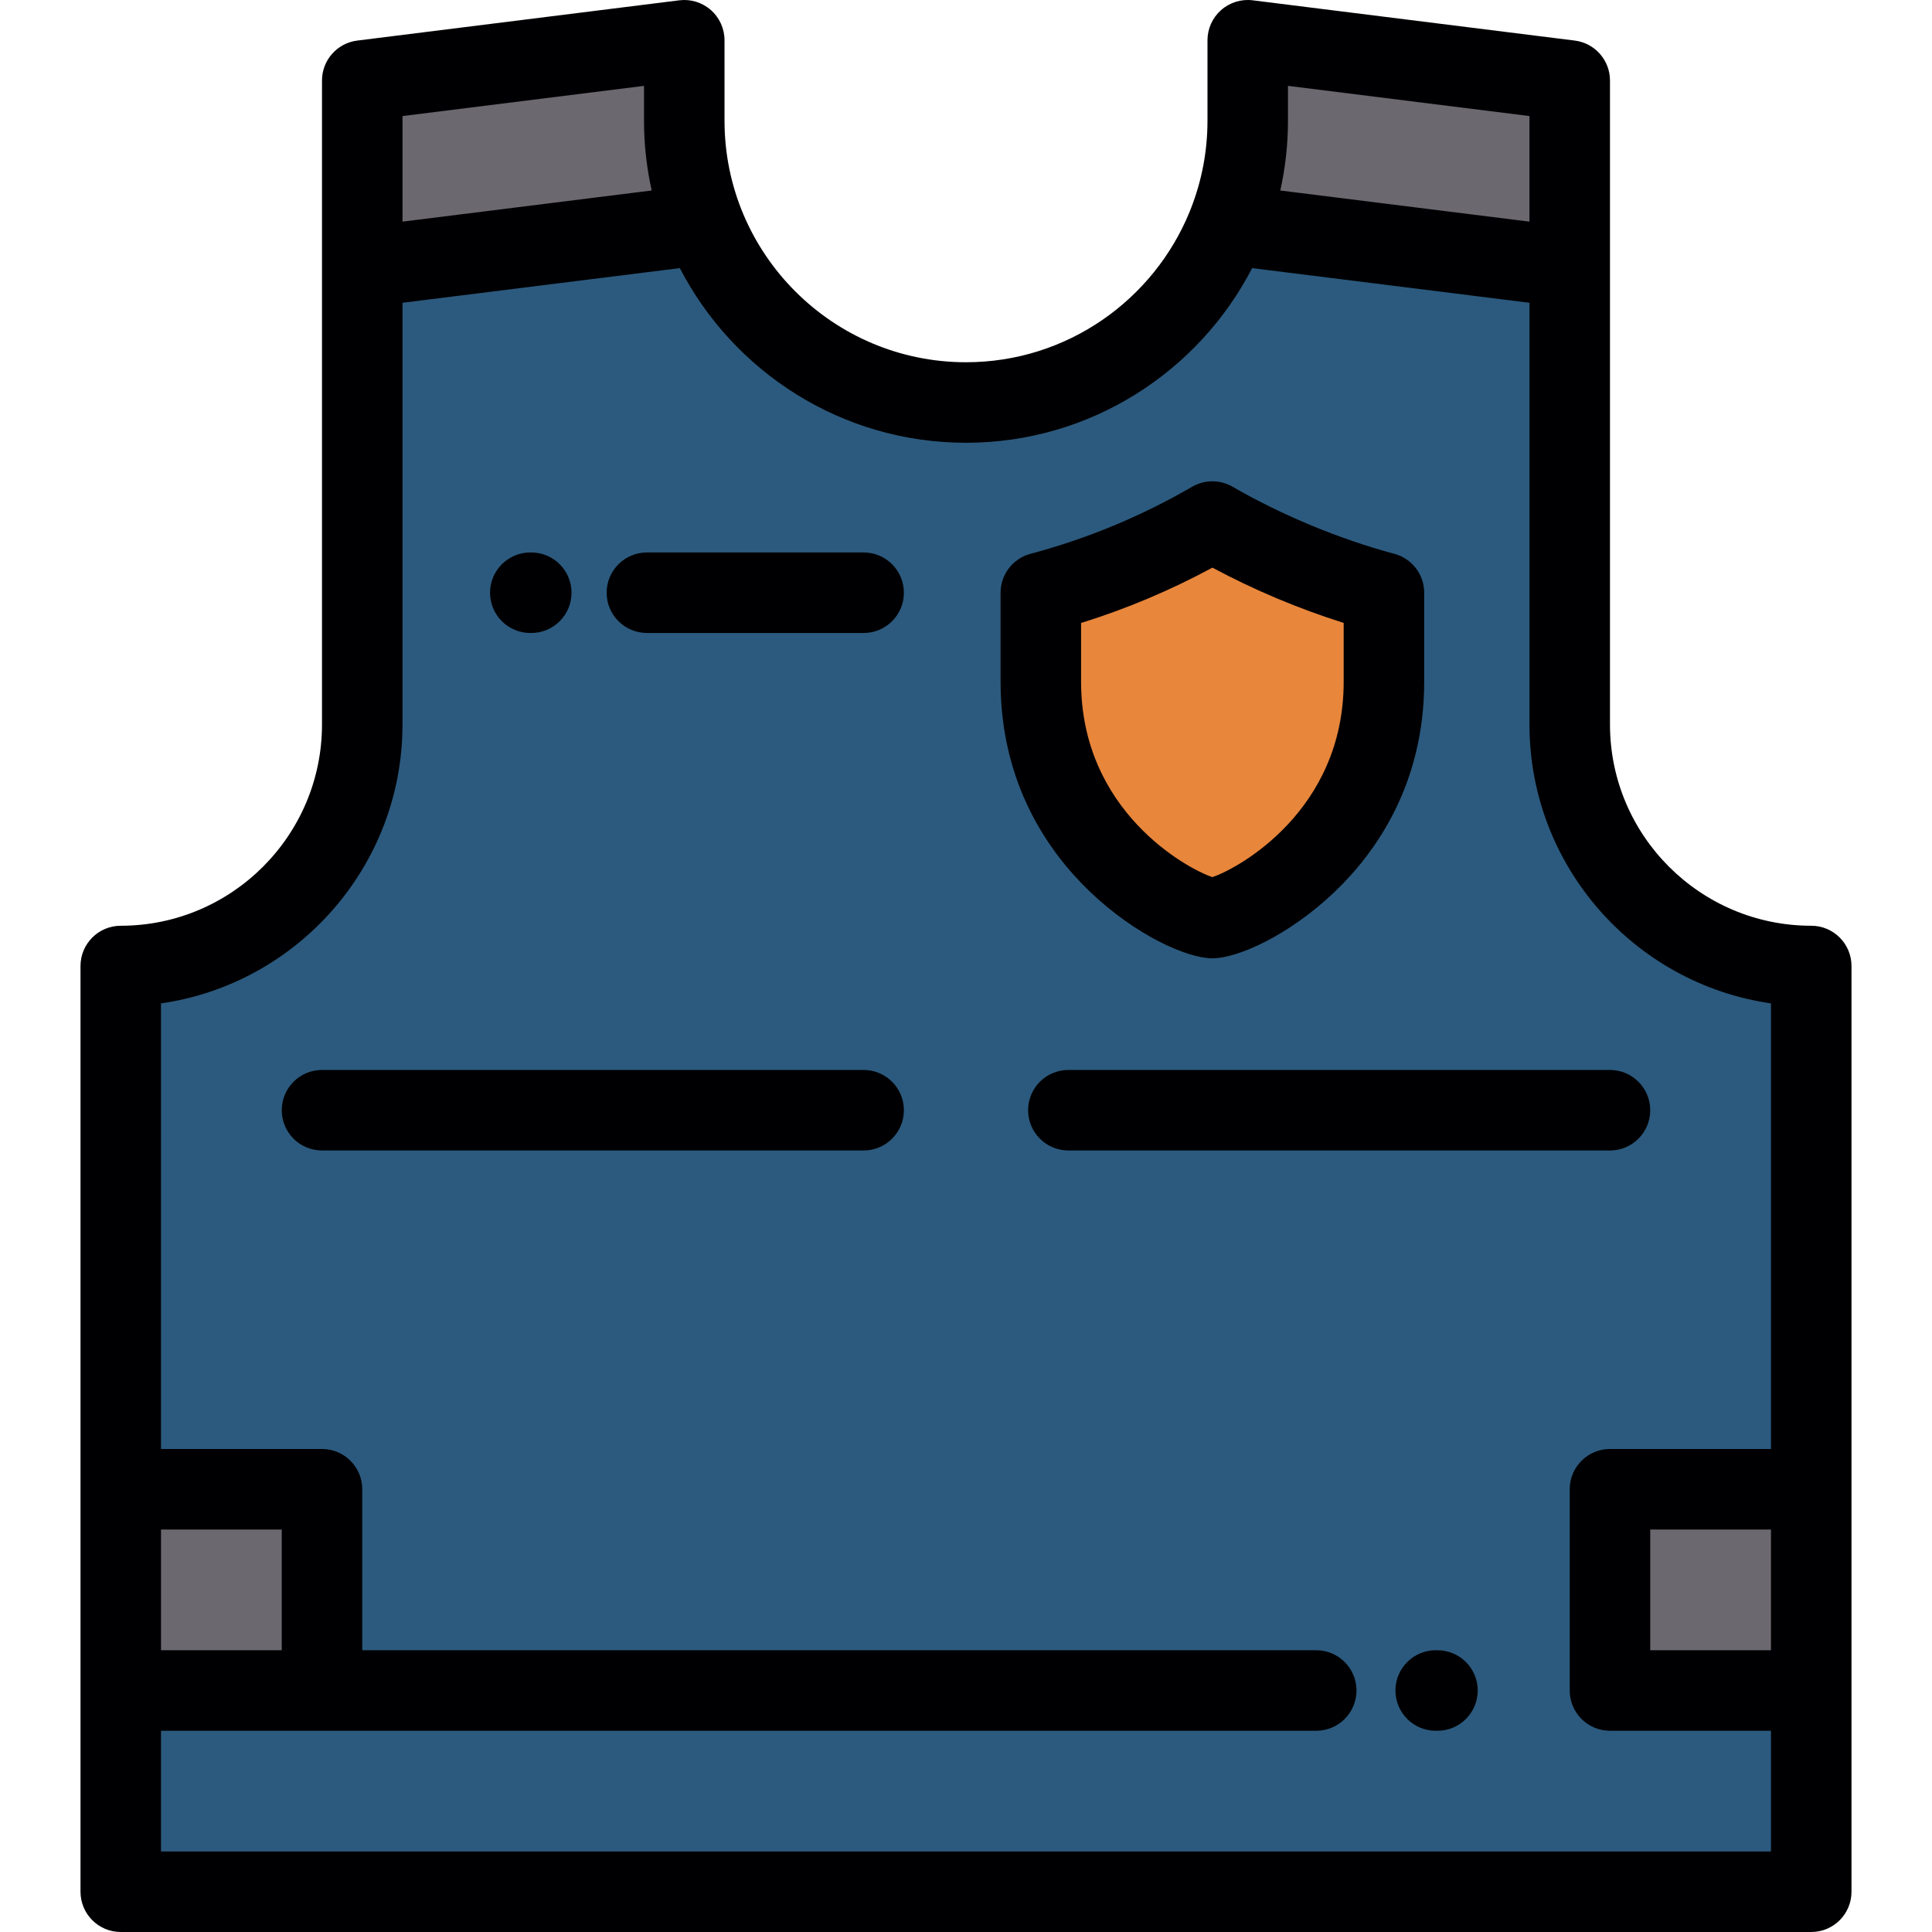
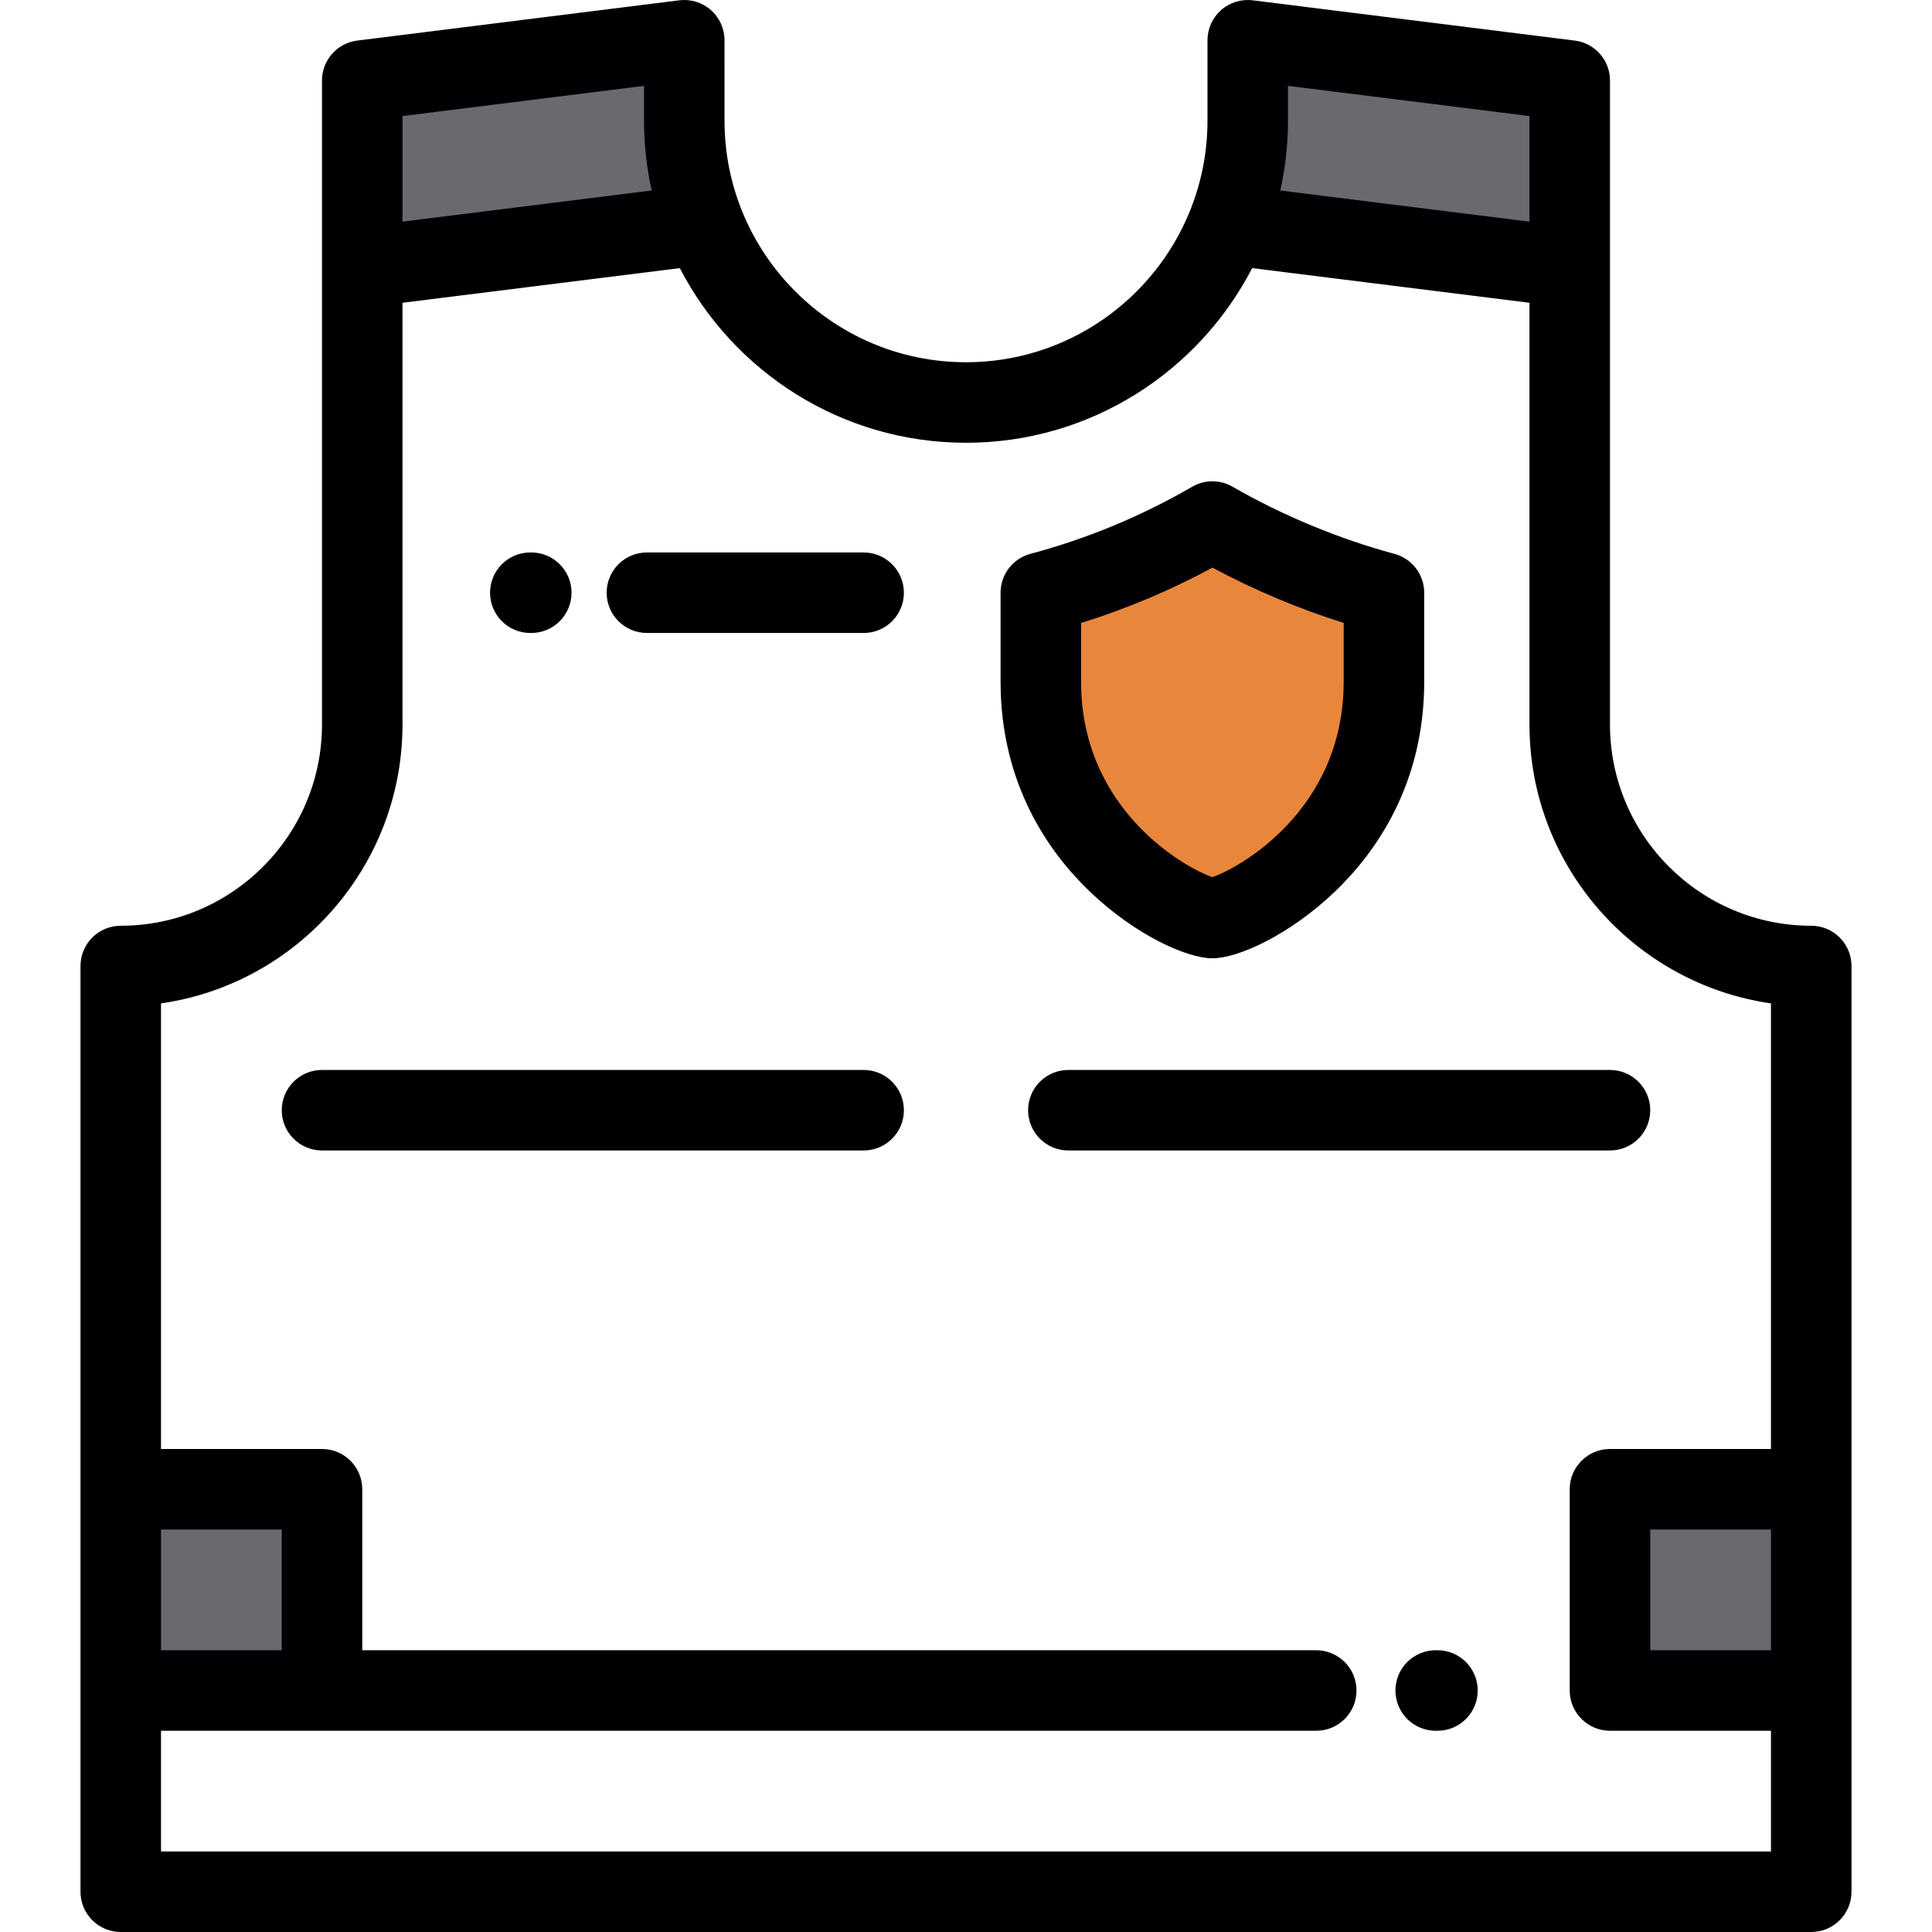
<svg xmlns="http://www.w3.org/2000/svg" version="1.1" id="Layer_1" viewBox="0 0 512 512" xml:space="preserve">
  <g>
-     <path style="fill:#2C5A7E;" d="M186.607,59.495L95.998,70.82v121.179c0,35.199-28.797,64.001-63.997,64.001v138.665h53.335V448H32   v53.331h447.994V448h-53.333v-53.335h53.333V256.001c-35.2,0-64.001-28.804-64.001-64.001V70.82l-90.607-11.326   c-11.004,27.567-38.018,47.174-69.388,47.174C224.626,106.668,197.61,87.059,186.607,59.495L186.607,59.495z M321.294,243.292   c-6.349,0-45.465-18.409-45.465-62.638v-23.577c16.161-4.329,31.143-10.588,45.465-18.858   c14.274,8.243,30.222,14.774,45.465,18.858v23.577C366.759,224.883,327.645,243.292,321.294,243.292z" />
    <g>
      <rect x="32" y="394.666" style="fill:#6C686F;" width="53.335" height="53.335" />
      <rect x="426.659" y="394.666" style="fill:#6C686F;" width="53.333" height="53.335" />
      <path style="fill:#6C686F;" d="M325.387,59.495l90.607,11.326V21.338l-85.33-10.669v21.337    C330.662,41.7,328.789,50.977,325.387,59.495z" />
      <path style="fill:#6C686F;" d="M186.607,59.495c-3.401-8.518-5.271-17.797-5.271-27.489V10.668L95.999,21.337v49.482    L186.607,59.495z" />
    </g>
    <path style="fill:#E8863B;" d="M321.294,138.22c-14.322,8.27-29.304,14.53-45.465,18.858v23.577   c0,44.229,39.116,62.638,45.465,62.638c6.351,0,45.465-18.409,45.465-62.638v-23.577   C351.516,152.994,335.568,146.461,321.294,138.22z" />
  </g>
  <g>
    <path style="fill:#000003;" d="M479.995,245.332c-29.407,0-53.333-23.924-53.333-53.333V21.338c0-5.38-4.005-9.919-9.346-10.587   l-85.33-10.669c-3.038-0.379-6.089,0.563-8.382,2.588c-2.294,2.025-3.609,4.939-3.609,7.998v21.337   c0,8.132-1.539,15.905-4.318,23.067c-0.148,0.324-0.282,0.659-0.396,1.002c-9.534,23.39-32.506,39.925-59.282,39.925   c-35.288,0-63.995-28.707-63.995-63.994V10.669c0-3.06-1.314-5.973-3.609-7.998c-2.294-2.025-5.343-2.969-8.382-2.588   L94.677,10.752c-5.339,0.668-9.346,5.206-9.346,10.587v170.661c0,29.407-23.923,53.333-53.328,53.333   c-5.893,0-10.669,4.776-10.669,10.669v138.665V448v53.331c0,5.892,4.775,10.669,10.669,10.669h447.994   c5.892,0,10.669-4.776,10.669-10.669V448v-53.335V256.001C490.664,250.108,485.887,245.332,479.995,245.332z M341.331,22.755   l63.993,8.002v27.98l-66.032-8.253c1.321-5.954,2.038-12.131,2.038-18.476v-9.252H341.331z M170.667,22.755v9.251   c0,6.345,0.717,12.522,2.038,18.475l-66.037,8.254v-27.98L170.667,22.755z M74.667,437.332H42.669v-31.997h31.997V437.332z    M42.669,490.662v-31.993h42.666h263.483c5.892,0,10.669-4.776,10.669-10.669c0-5.892-4.776-10.669-10.669-10.669H96.004v-42.666   c0-5.892-4.779-10.669-10.669-10.669H42.669V265.909c36.136-5.191,63.997-36.358,63.997-73.909V80.239l73.495-9.186   c14.199,27.459,42.852,46.285,75.837,46.285s61.638-18.825,75.837-46.285l73.489,9.186v111.761   c0,37.552,27.863,68.718,64.001,73.909v118.088h-42.664c-5.89,0-10.669,4.776-10.669,10.669V448   c0,5.892,4.779,10.669,10.669,10.669h42.664v31.993H42.669z M469.326,437.332h-31.995v-31.997h31.995V437.332z" />
    <path style="fill:#000003;" d="M288.799,236.262c11.998,11.495,25.697,17.698,32.496,17.698s20.498-6.203,32.496-17.698   c10.783-10.334,23.638-28.369,23.638-55.608v-23.577c0-4.829-3.244-9.056-7.908-10.305c-14.534-3.894-29.766-10.213-42.889-17.792   c-3.303-1.906-7.368-1.906-10.671,0c-13.701,7.912-27.73,13.732-42.891,17.792c-4.665,1.249-7.908,5.476-7.908,10.306v23.577   C265.161,207.893,278.016,225.929,288.799,236.262z M286.498,165.094c12.085-3.767,23.573-8.606,34.804-14.662   c11.044,5.919,22.865,10.895,34.787,14.647v15.575c0,34.324-28.147,49.597-34.796,51.791c-6.649-2.195-34.796-17.467-34.796-51.791   V165.094z" />
    <path style="fill:#000003;" d="M380.943,437.332h-0.467c-5.892,0-10.669,4.776-10.669,10.669c0,5.892,4.776,10.669,10.669,10.669   h0.467c5.89,0,10.669-4.776,10.669-10.669C391.611,442.108,386.834,437.332,380.943,437.332z" />
    <path style="fill:#000003;" d="M228.873,146.411l-57.434-0.004c-0.002,0-0.002,0-0.002,0c-5.89,0-10.669,4.776-10.669,10.668   c0,5.891,4.776,10.669,10.669,10.67l57.434,0.004c0.002,0,0.002,0,0.002,0c5.89,0,10.669-4.776,10.669-10.669   C239.541,151.189,234.766,146.411,228.873,146.411z" />
    <path style="fill:#000003;" d="M140.537,167.748h0.256c5.89,0,10.669-4.776,10.669-10.669s-4.779-10.669-10.669-10.669h-0.256   c-5.89,0-10.669,4.776-10.669,10.669S134.647,167.748,140.537,167.748z" />
    <path style="fill:#000003;" d="M228.873,283.551H85.335c-5.892,0-10.669,4.776-10.669,10.669c0,5.892,4.776,10.669,10.669,10.669   h143.537c5.89,0,10.669-4.776,10.669-10.669C239.541,288.328,234.764,283.551,228.873,283.551z" />
    <path style="fill:#000003;" d="M437.331,294.22c0-5.892-4.776-10.669-10.669-10.669H283.125c-5.89,0-10.669,4.776-10.669,10.669   c0,5.892,4.779,10.669,10.669,10.669h143.537C432.555,304.889,437.331,300.112,437.331,294.22z" />
  </g>
</svg>